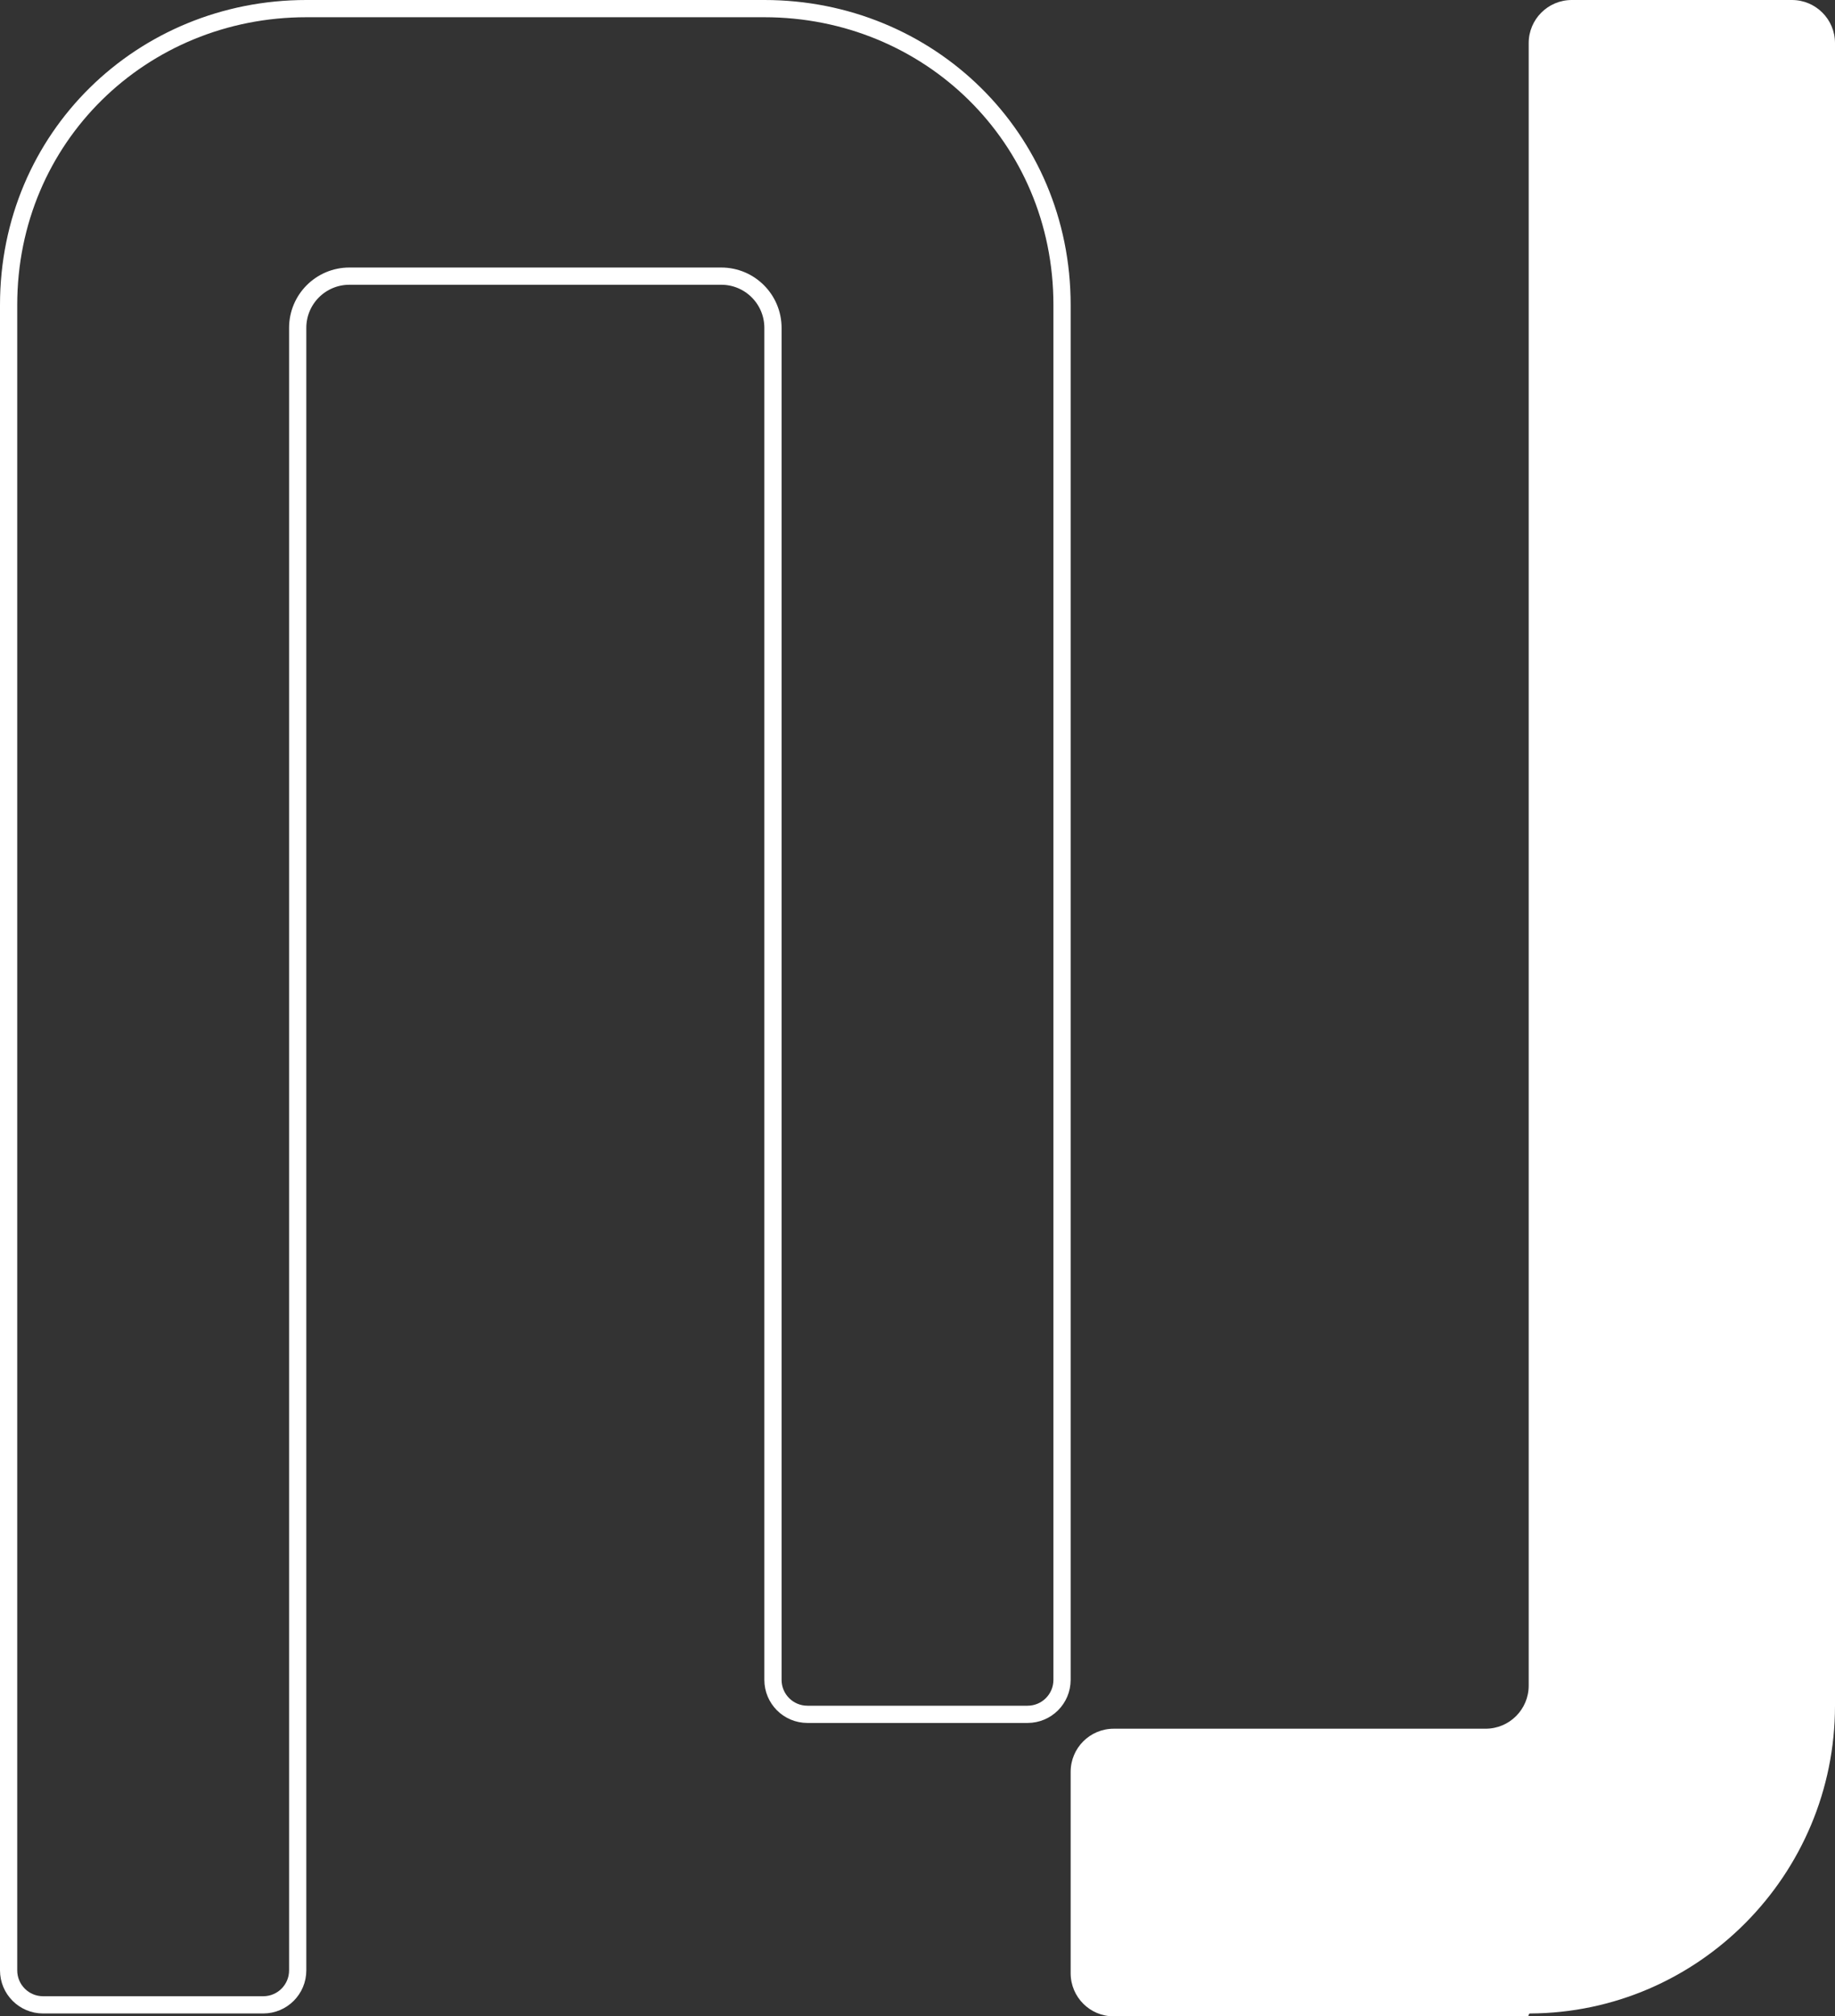
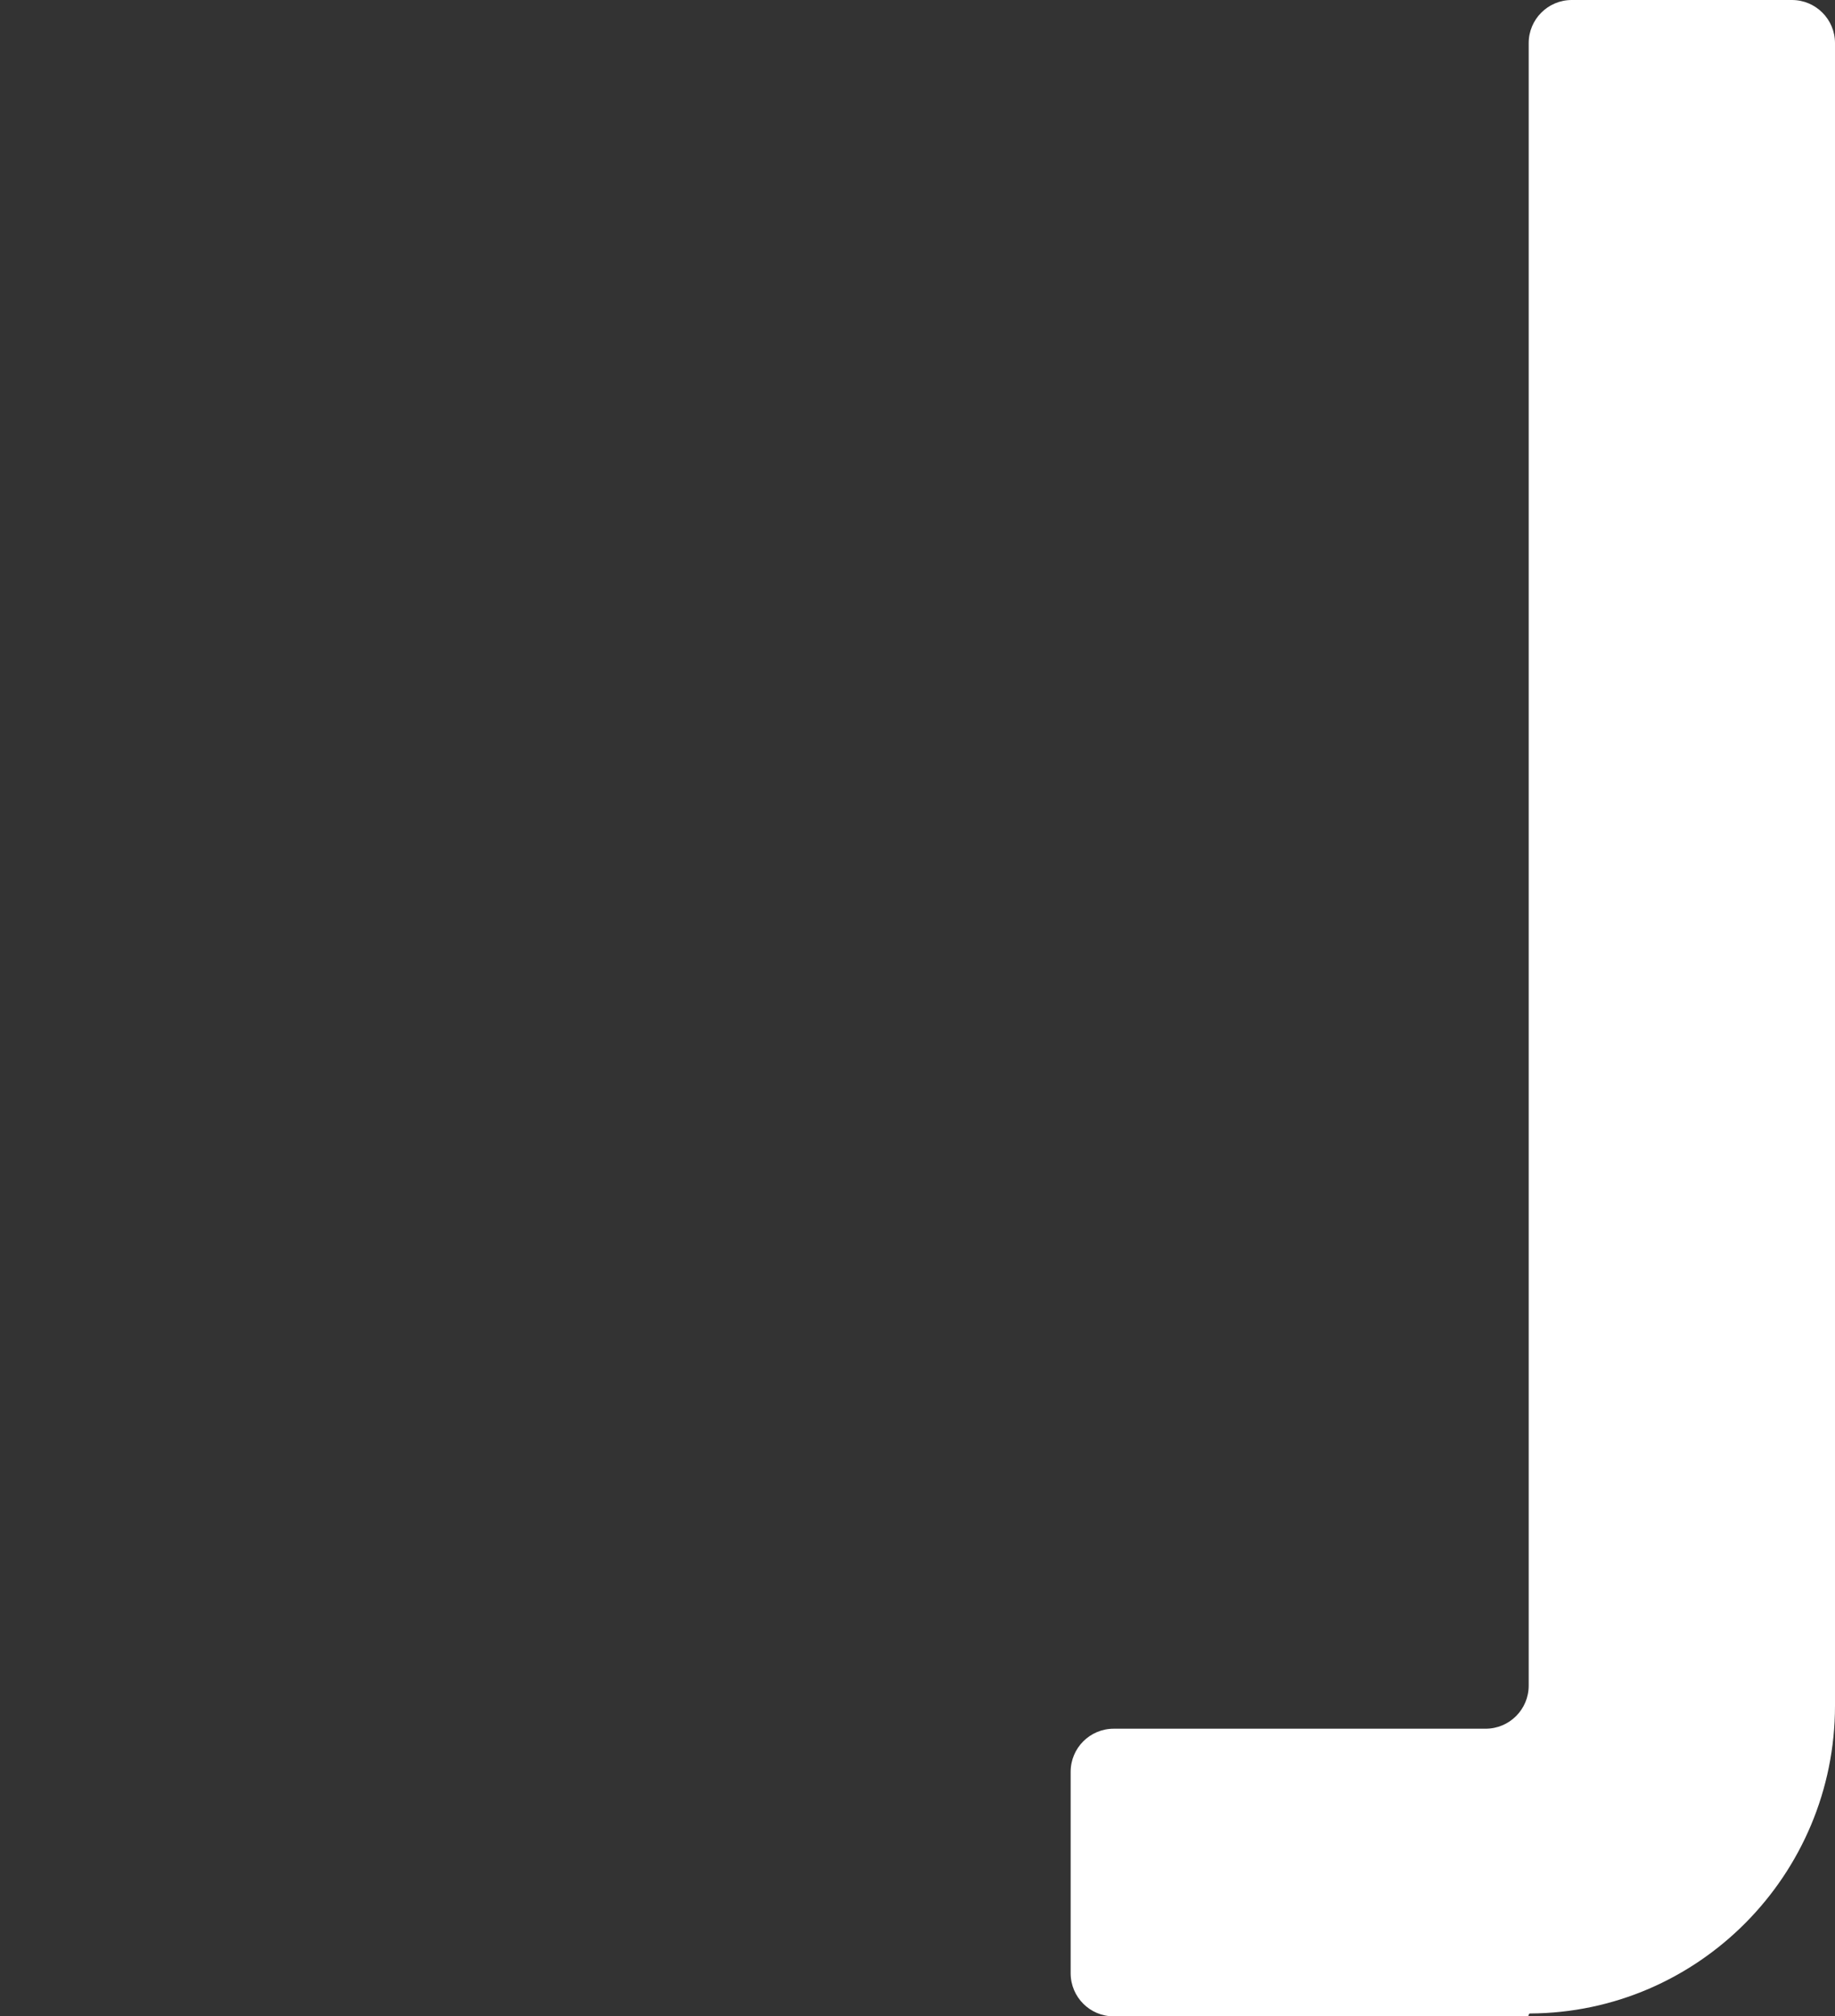
<svg xmlns="http://www.w3.org/2000/svg" width="213" height="234" viewBox="0 0 213 234" fill="none">
  <rect x="0" y="0" width="213" height="234" fill="#333333" stroke="none" />
-   <path d="M35.556 1L88.723 1C107.79 1 123.277 15.922 123.277 35.384V194.951C123.277 197.16 121.486 198.951 119.277 198.951H93.723C91.513 198.951 89.723 197.16 89.723 194.951V38.047C89.722 34.733 87.036 32.047 83.723 32.047H40.556C37.242 32.047 34.556 34.733 34.556 38.047L34.556 228.666C34.556 230.875 32.765 232.666 30.556 232.666H5C2.791 232.666 1 230.875 1 228.666L1 35.384C1 15.922 16.488 1 35.556 1Z" stroke="white" stroke-width="2" />
  <path d="M172.445 200.619C175.206 200.619 177.445 198.381 177.445 195.619V5C177.445 2.239 179.683 0 182.445 0L208 0C210.762 0 213 2.239 213 5V197.949C213 217.587 197.141 233.575 177.613 233.666C177.52 233.666 177.445 233.741 177.445 233.833V233.833C177.445 233.925 177.37 234 177.278 234H129.278C126.516 234 124.278 231.761 124.278 229V205.619C124.278 202.858 126.516 200.619 129.278 200.619H172.445Z" fill="white" />
</svg>